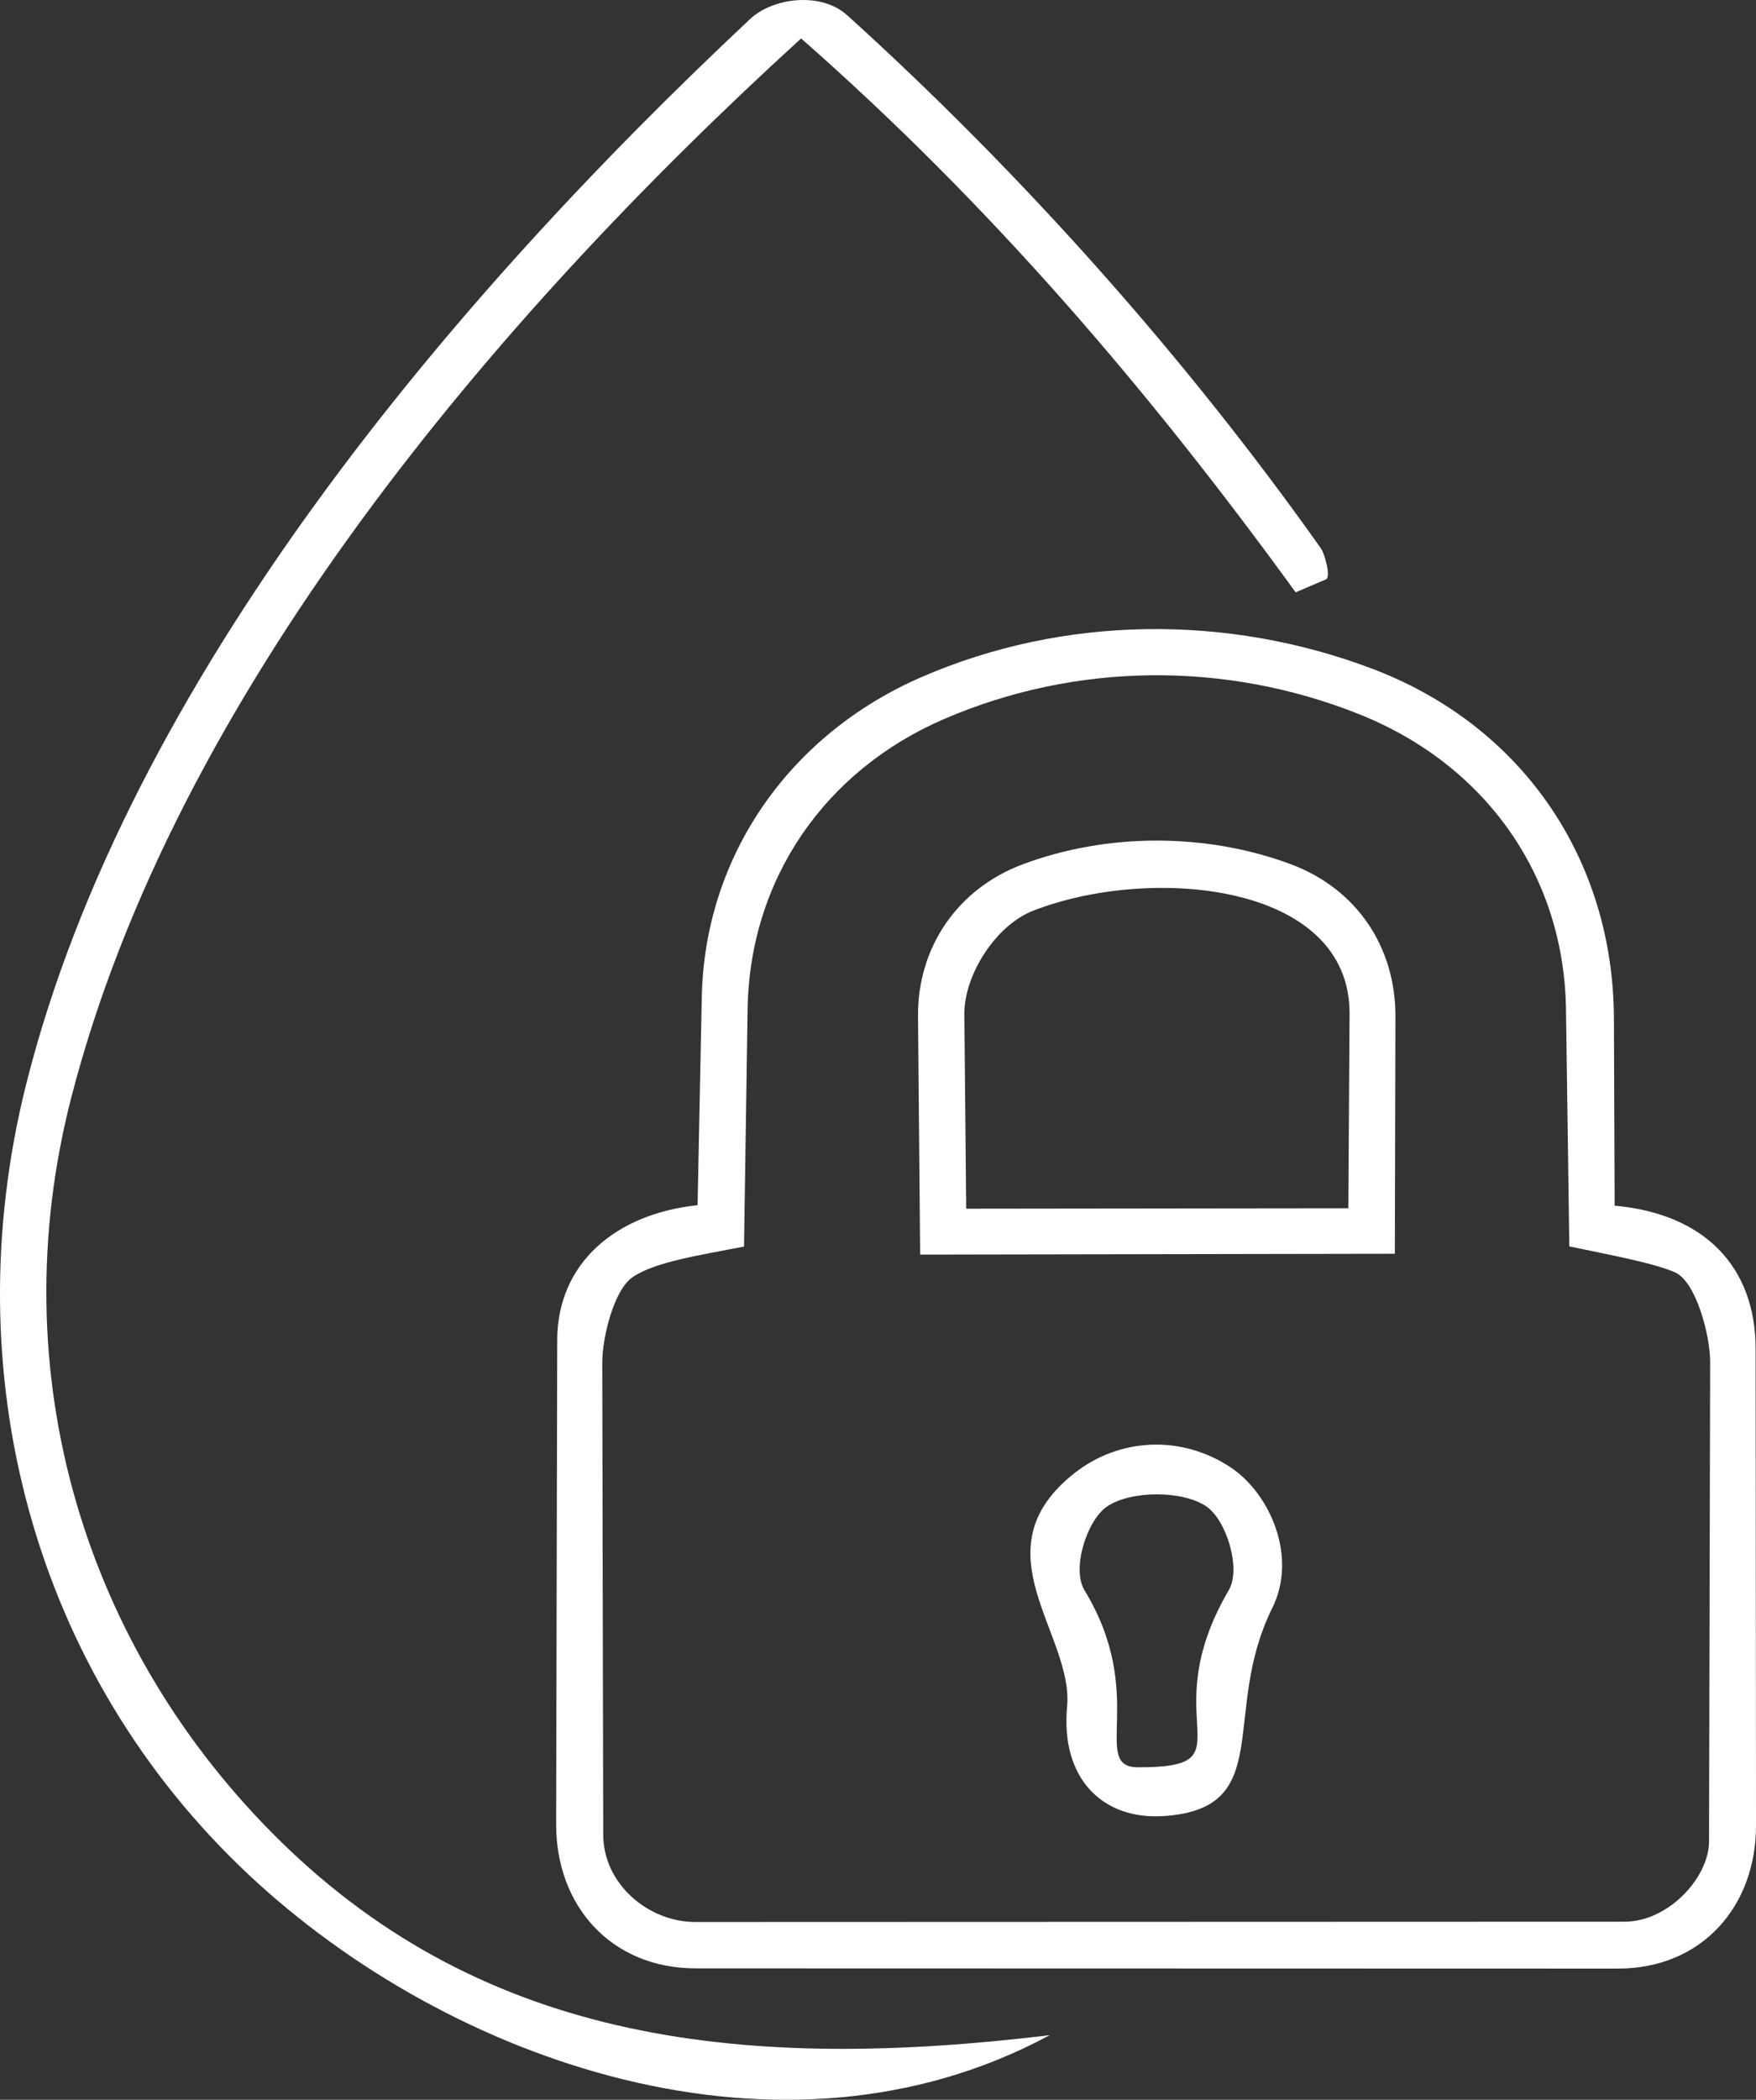
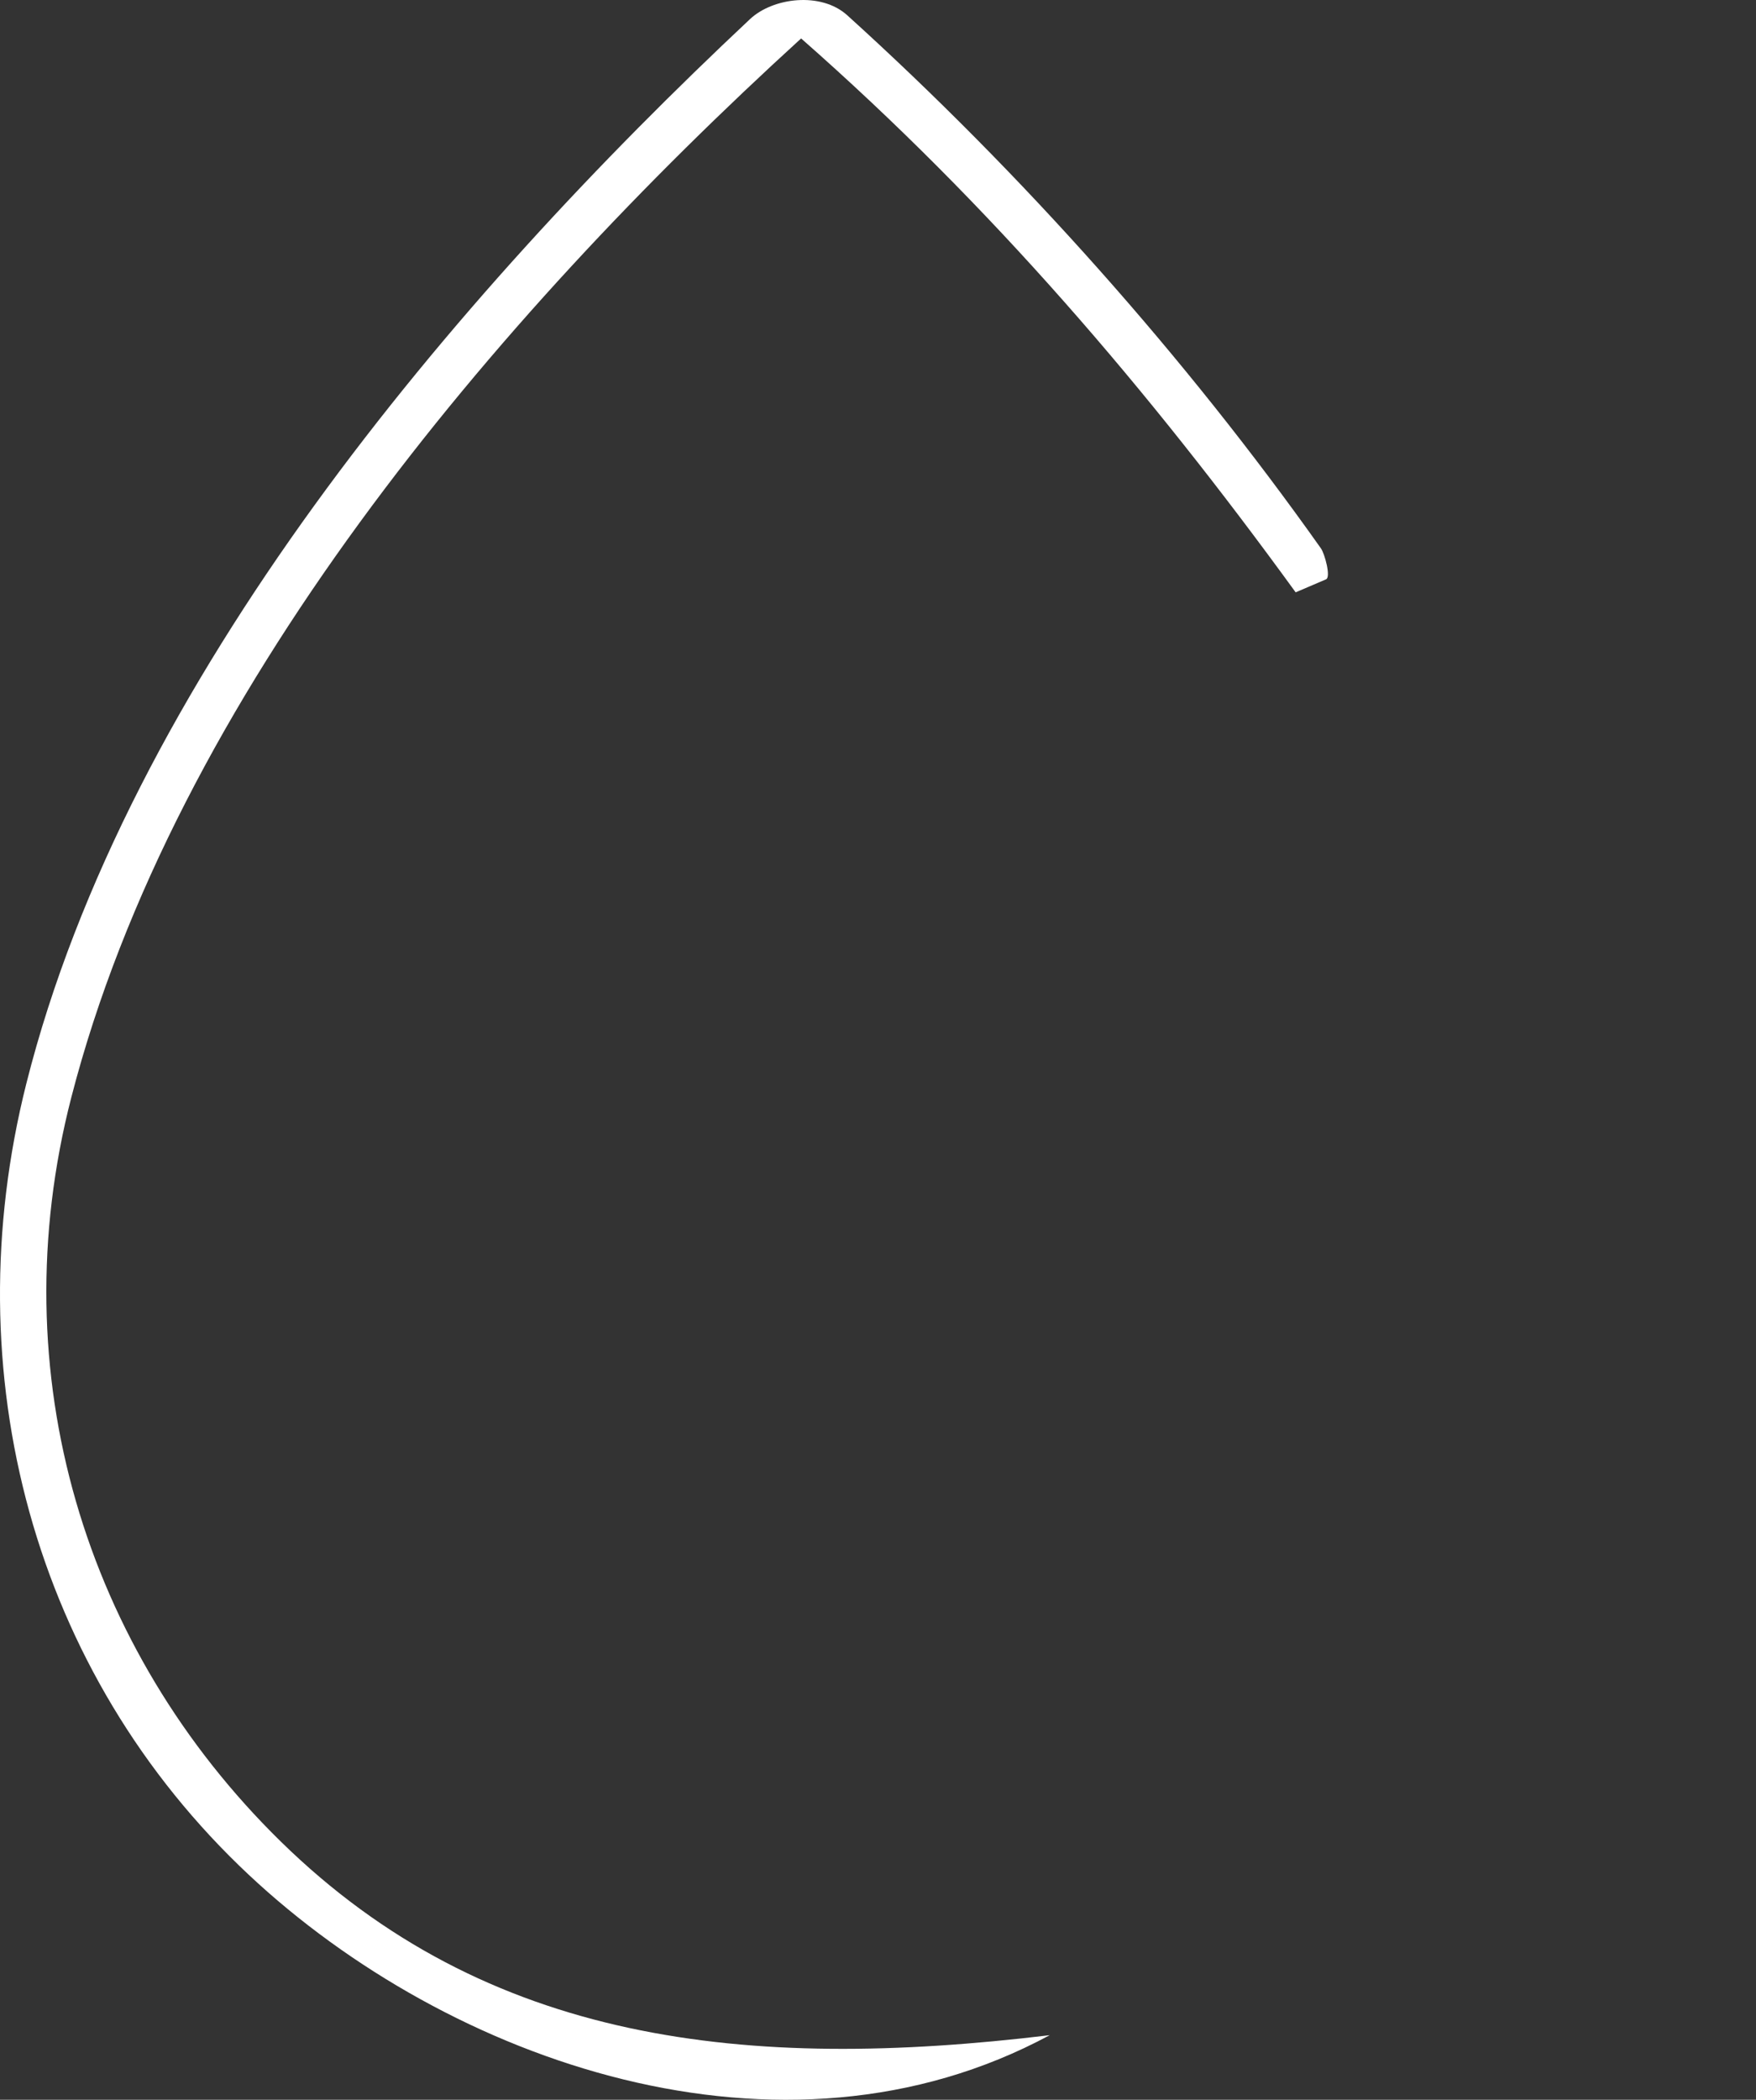
<svg xmlns="http://www.w3.org/2000/svg" viewBox="0 0 976.52 1167.4" data-name="Layer 2" id="Layer_2">
  <rect x="0" y="0" width="976.52" height="1167.4" fill="#333333" stroke="none" />
  <defs>
    <style>
      .cls-1 {
        fill: #fff;
      }
    </style>
  </defs>
  <g data-name="Layer 1" id="Layer_1-2">
    <g>
-       <path d="M899.59,1094.48l-512.63-.13c-47.16-.01-77.8-34.81-77.69-80.24l.6-268.98c.1-43.21,32.91-70.34,78.06-75.09l2.33-115.62c1.59-79.08,49.3-146.39,122.33-178.05,79.22-34.34,169.96-35.01,250.3-4.66,84.01,31.73,134.29,106.39,134.62,194.48l.4,104.13c50.07,4.48,78.36,34.02,78.4,79.59l.22,264.96c.04,44.86-29.94,79.62-76.93,79.61ZM903.38,1068.39c24.55,0,46.98-24.66,47.02-44.59l.62-266.73c.03-14.38-7.75-44.49-19.56-49.69s-35.72-9.59-58.76-14.43l-1.84-131.69c-1.05-75.04-45.31-136.31-114.89-164.13-74.21-29.68-157.5-29.06-230.97,2.63-66.34,28.61-108.17,89.11-109.26,161.43l-1.99,131.86c-24.5,4.8-49.4,8.43-62,17.03-10.24,6.99-16.86,33.29-16.83,47.62l.54,262.43c.06,26.91,24.65,48.45,51.37,48.44l516.56-.17Z" class="cls-1" />
      <path d="M445.5,21.38C274.13,177.6,97.22,387.08,39.67,610.07-.04,763.92,47.4,917.28,156.05,1023.74c114.8,112.48,258.95,128.12,427.71,107.75-149.15,80.35-334.16,15.03-445.24-89C18.35,929.95-25.87,763.19,14.65,602.41,71.04,378.66,251.61,165.81,417.08,10.63c12.83-12.04,39.53-15.3,54.08-2.14,97.22,87.98,188.28,190.25,263.41,296.38,2.13,3.01,5.66,16.02,2.85,17.22l-16.9,7.23c-81.59-112.35-169.42-215.18-275.01-307.94Z" class="cls-1" />
-       <path d="M775.68,697.05l-263.98.46-1.19-132.43c-.34-38.13,21.77-70.99,58.46-84.64,47.04-17.5,101.69-17.42,148.6-.06,37.17,13.76,58.53,46.42,58.43,84.61l-.32,132.06ZM749.81,671.75l.69-107.94c.47-73.32-110.98-82.82-175.92-57.5-21.12,8.23-38.5,36.02-38.3,57.6l1.02,108.09,212.5-.25Z" class="cls-1" />
-       <path d="M707.51,894.03c-29.03,58.45,2.52,111.5-60.38,115.64-34.06,2.24-57.41-20.94-53.71-60.88,3.73-40.25-50.49-86.8,4.08-129.76,25.11-19.77,59.59-21.38,86.95-3.16,21.58,14.37,37.36,49.38,23.06,78.15ZM683.36,884c6.96-11.92-1.35-38.83-12.46-46.45-13.06-8.96-42.2-9.07-55.46.16-10.97,7.63-19.64,34.43-12.33,46.44,35.36,58.17,2.97,98.3,29.67,98.4,63.74.24,7.57-24.93,50.58-98.54Z" class="cls-1" />
    </g>
  </g>
</svg>